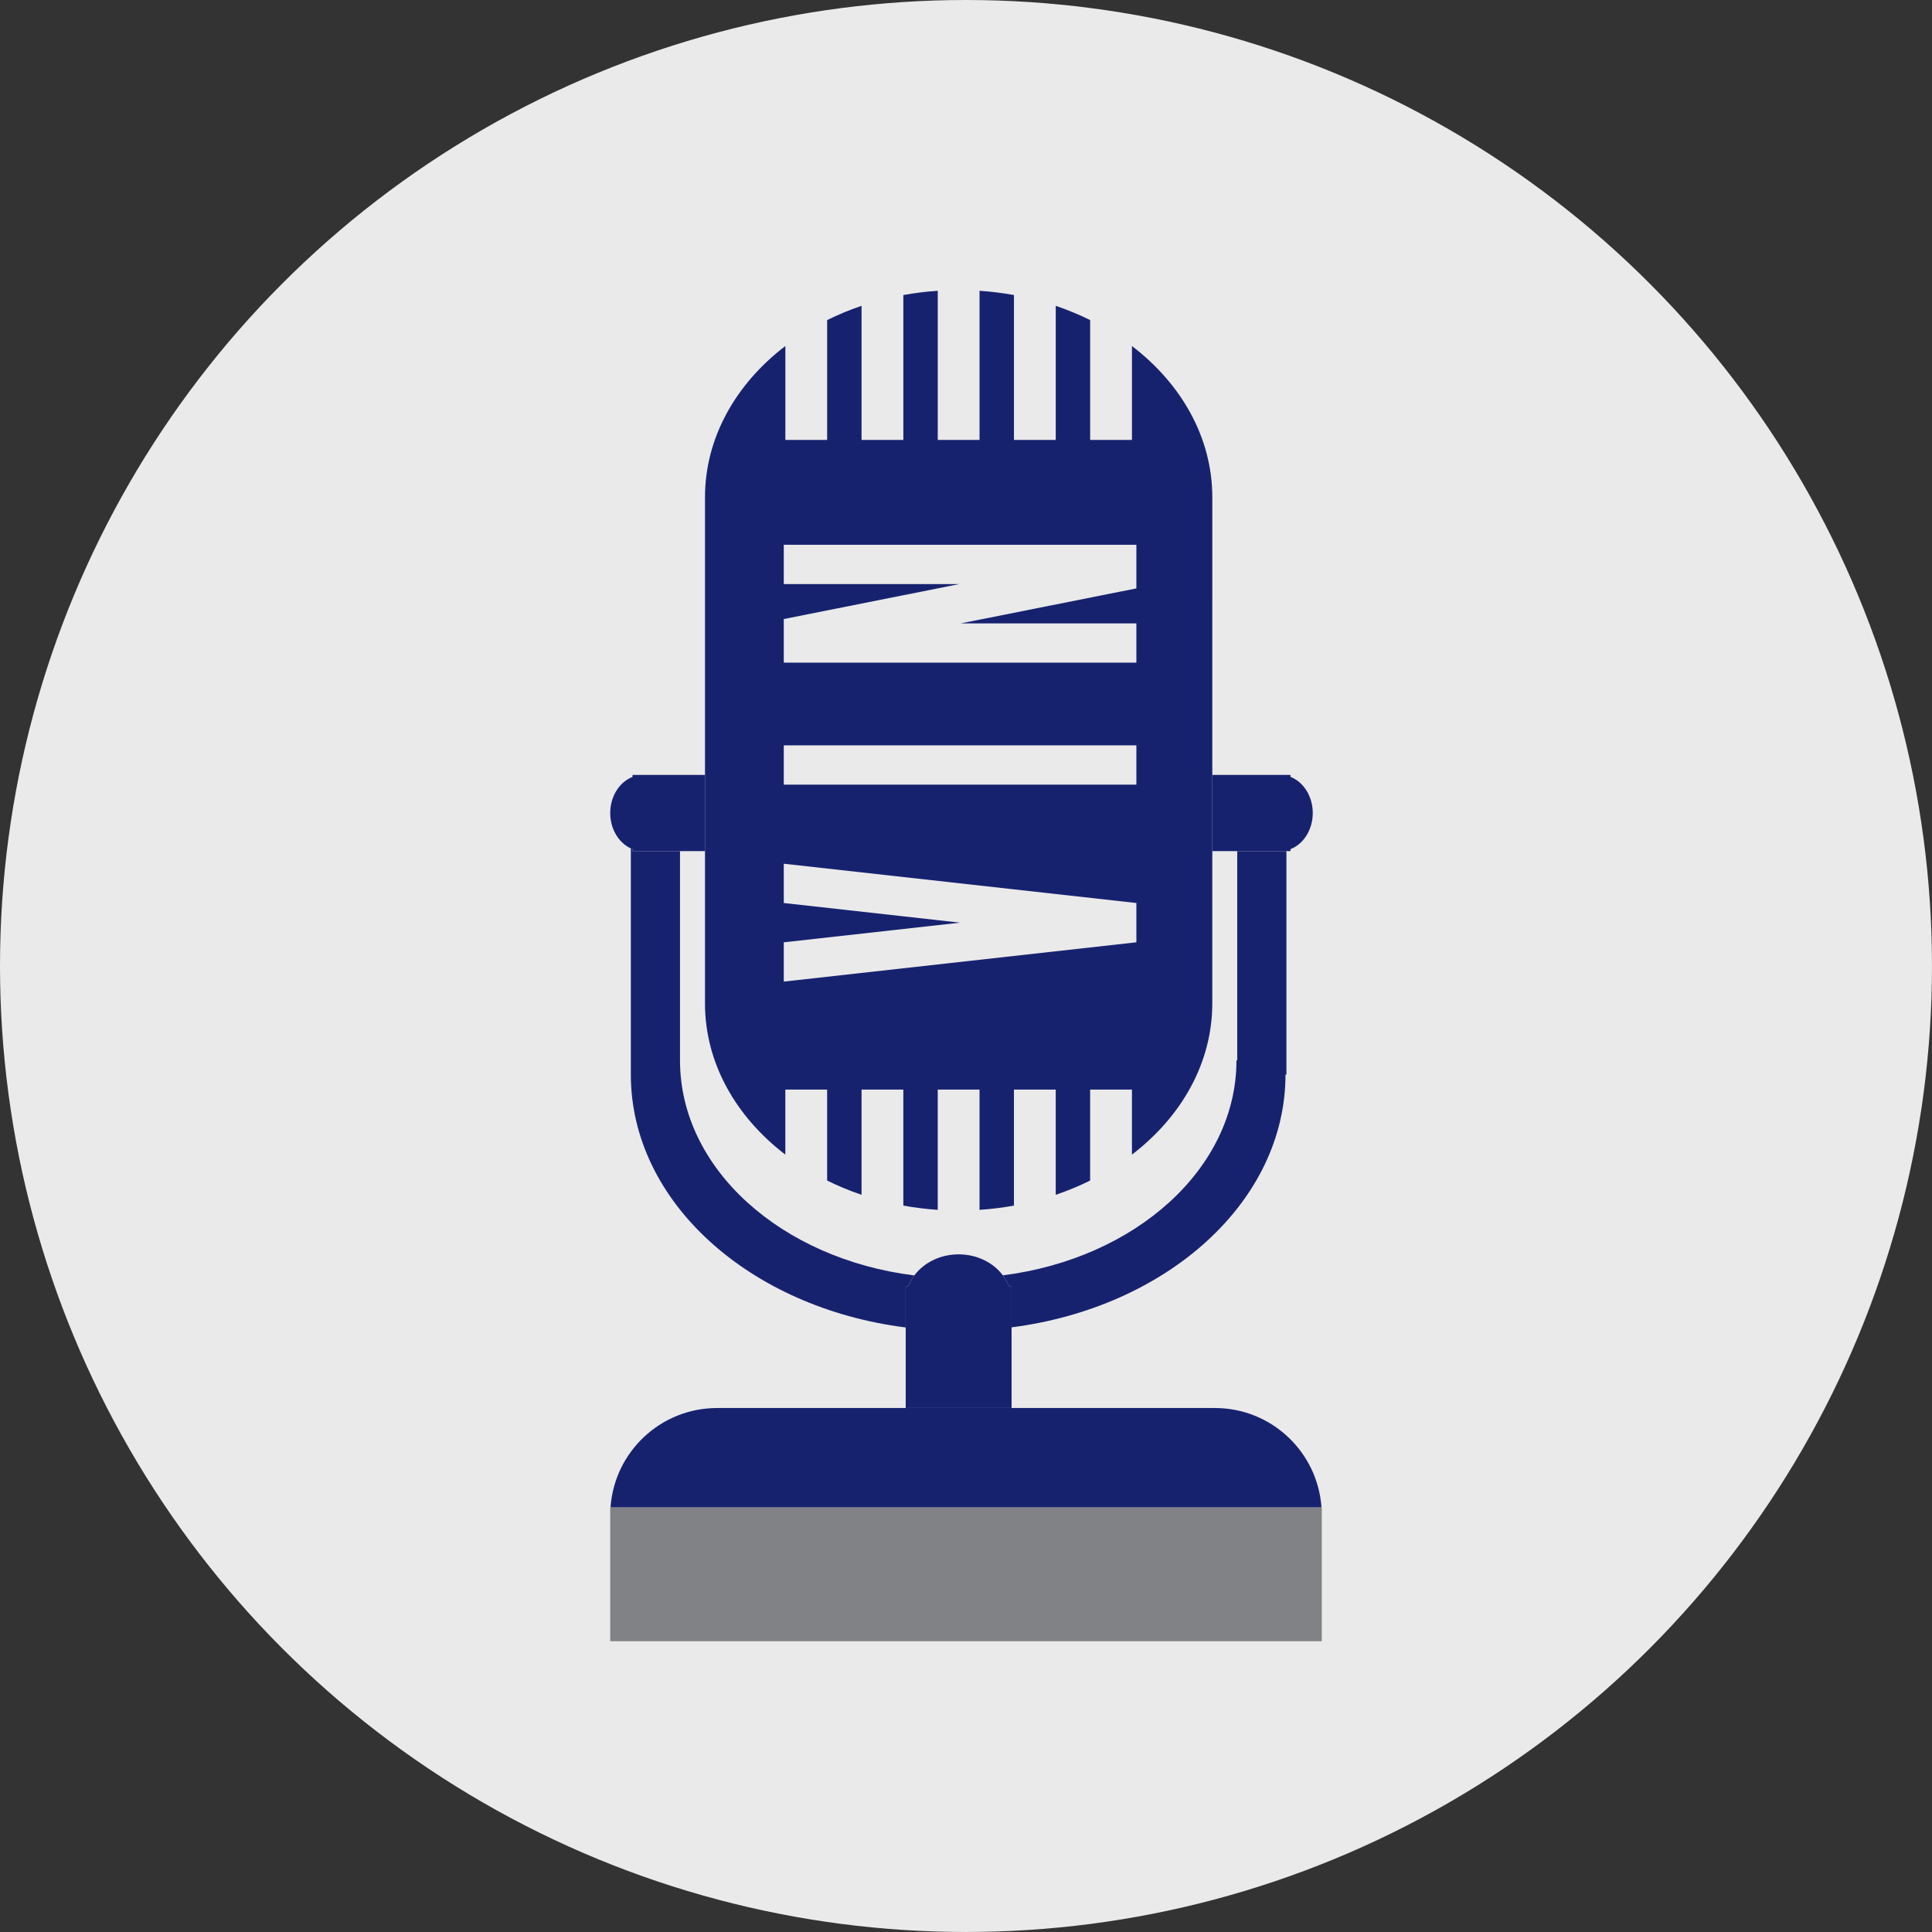
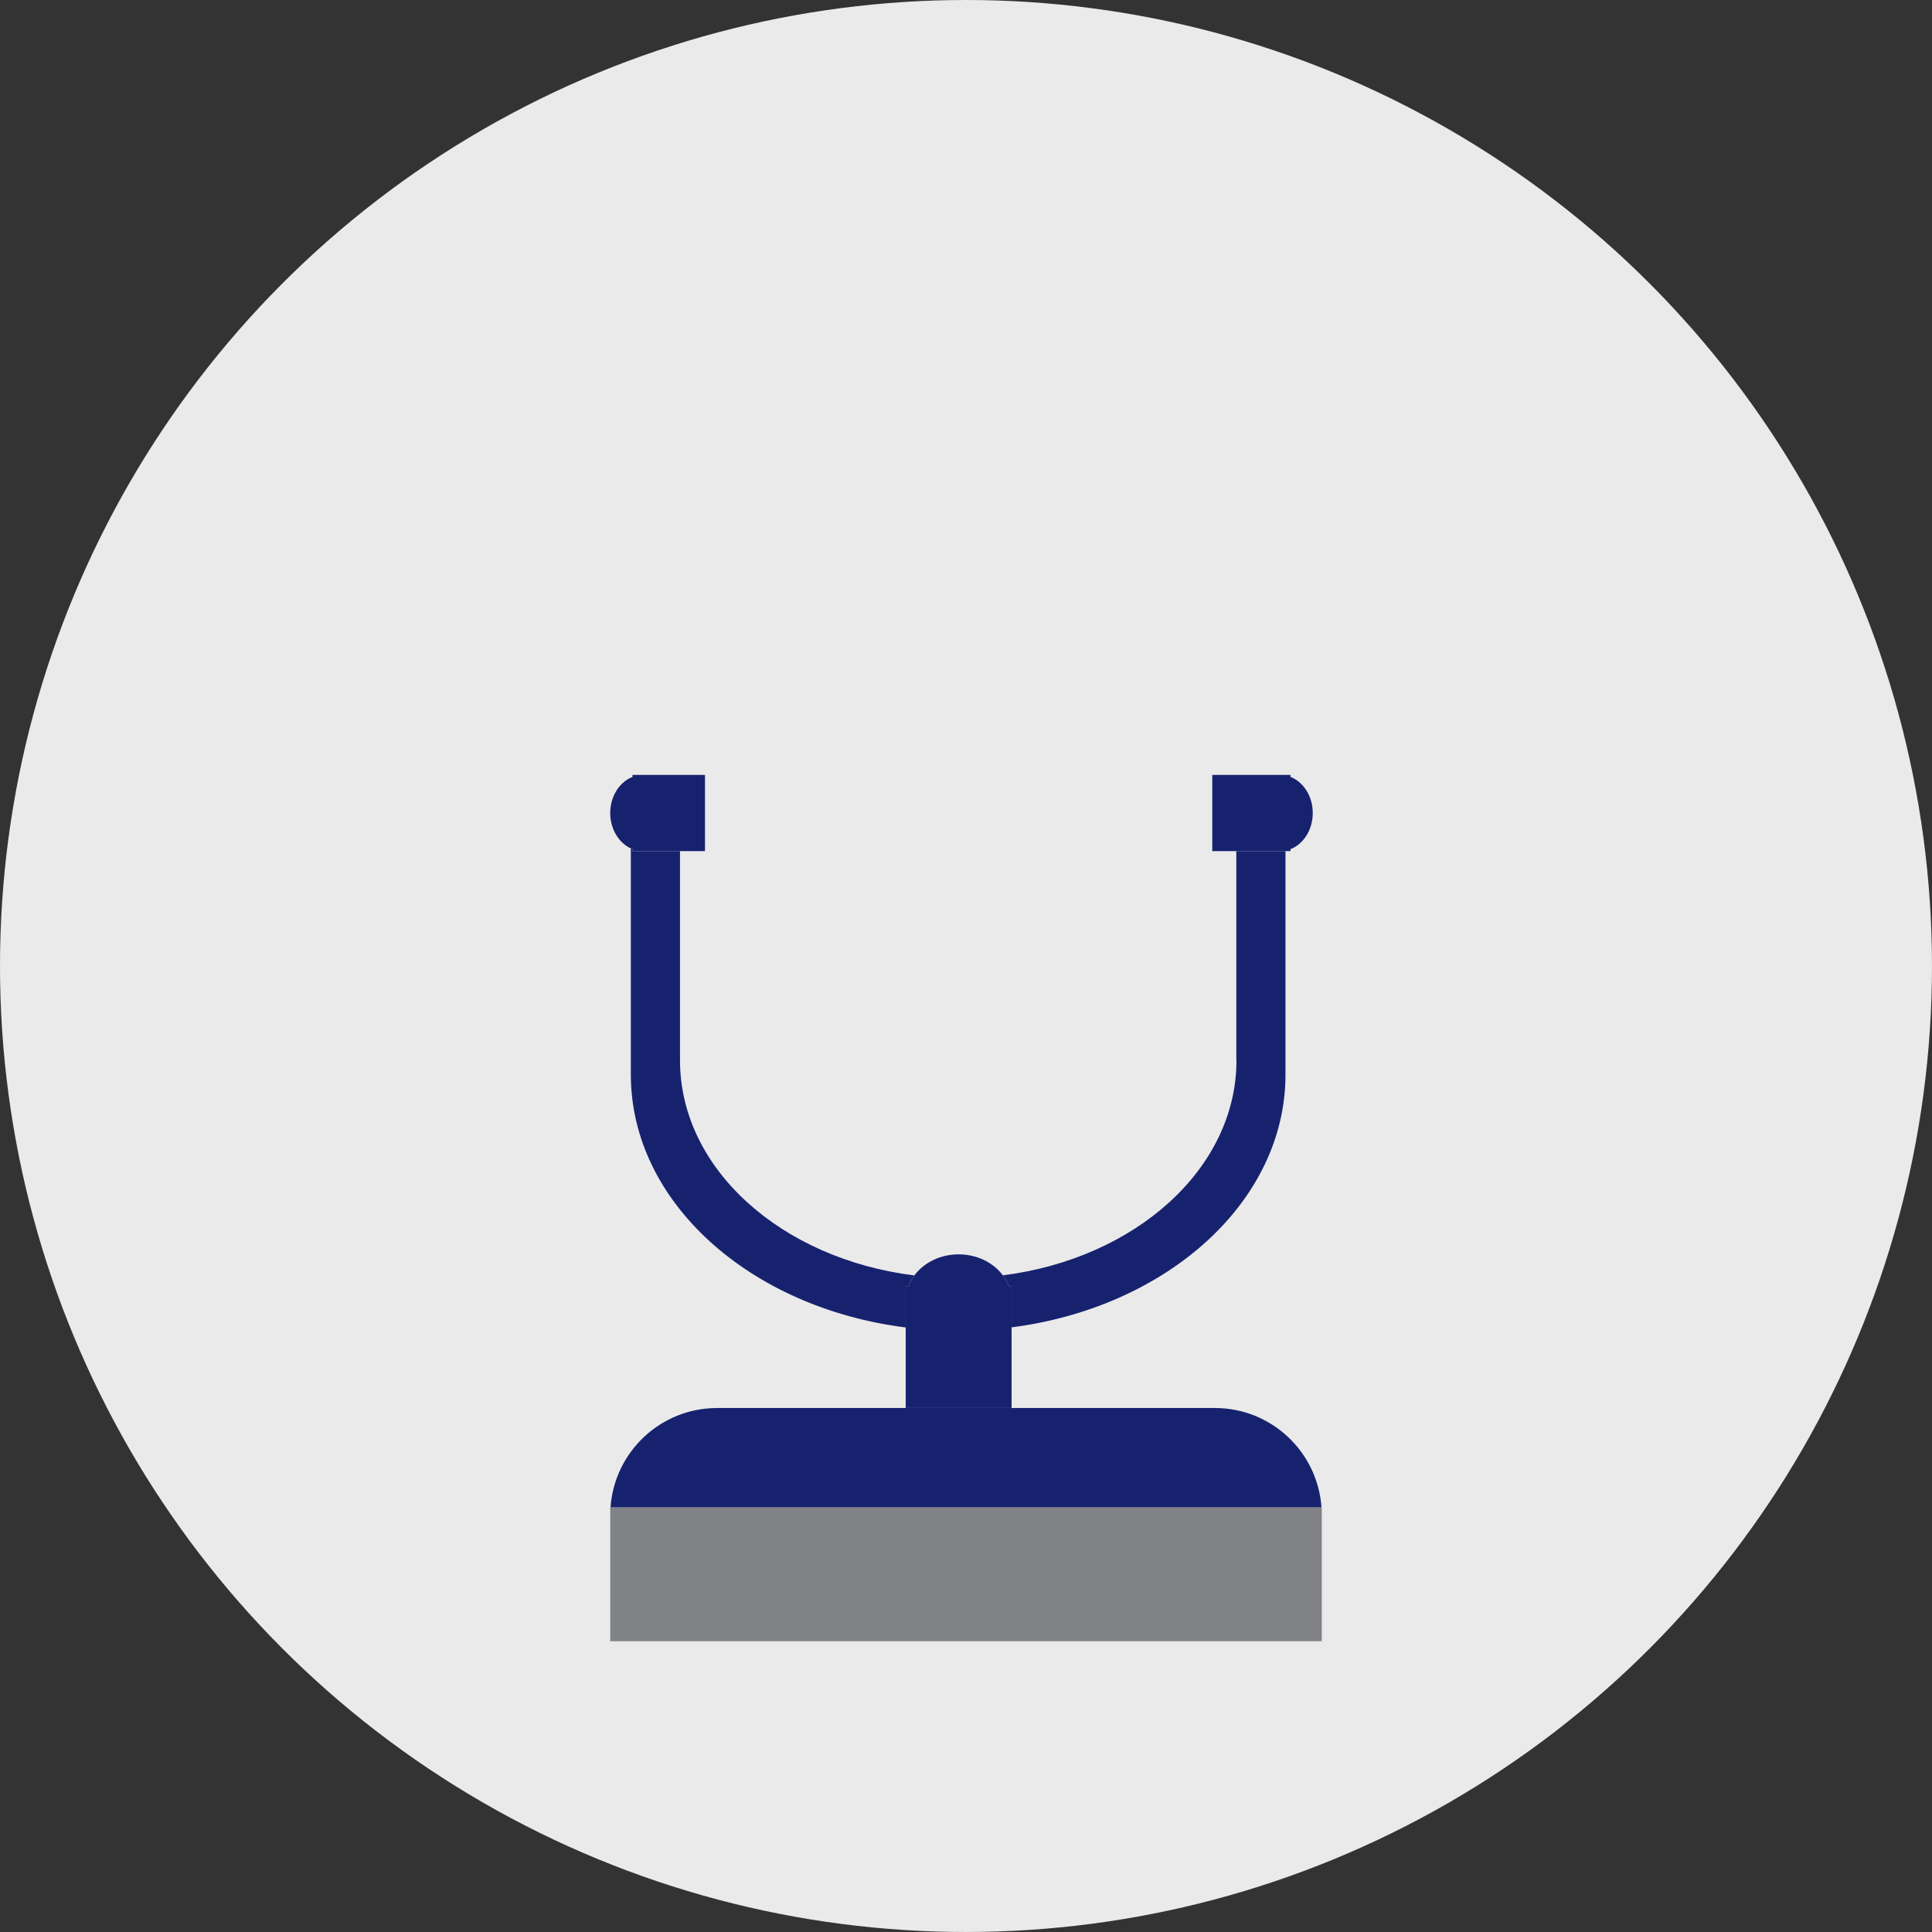
<svg xmlns="http://www.w3.org/2000/svg" viewBox="0 0 145.885 145.885" height="145.885" width="145.885" data-name="Layer 1" id="a">
  <rect x="0" y="0" width="145.885" height="145.885" fill="#333333" stroke="none" />
  <circle fill="#eaeaea" r="72.942" cy="72.942" cx="72.942" />
  <g>
    <path fill="none" d="M93.365,80.068h.06v-15.8h-1.886v11.492c0,4.508-2.334,8.569-6.068,11.425v-4.91h-3.156v6.868c-.827,.41-1.695,.77-2.598,1.076v-7.944h-3.156v8.759c-.846,.154-1.714,.262-2.598,.321v-9.079h-3.156v9.079c-.884-.059-1.752-.167-2.598-.321v-8.759h-3.156v7.944c-.903-.306-1.771-.666-2.598-1.076v-6.868h-3.156v4.91c-3.734-2.855-6.068-6.917-6.068-11.425v-11.492h-1.886v15.8c0,8.199,7.666,14.995,17.694,16.24,.713-.957,1.943-1.591,3.345-1.591s2.626,.631,3.339,1.584c10.001-1.262,17.64-8.048,17.64-16.232Z" />
-     <path fill="#17226f" d="M93.425,80.068h-.06c0,8.184-7.639,14.97-17.64,16.232,.188,.251,.342,.523,.452,.813h.206v3.115c11.732-1.507,20.684-9.479,20.684-19.09h.07v-16.871h-3.713v15.8Z" />
+     <path fill="#17226f" d="M93.425,80.068h-.06c0,8.184-7.639,14.97-17.64,16.232,.188,.251,.342,.523,.452,.813h.206v3.115c11.732-1.507,20.684-9.479,20.684-19.09v-16.871h-3.713v15.8Z" />
    <path fill="#17226f" d="M68.595,97.113c.109-.287,.261-.556,.446-.805-10.027-1.245-17.694-8.04-17.694-16.24v-15.8h-3.587v-.148c-.043-.017-.084-.036-.126-.056v17.074c0,9.629,8.988,17.614,20.754,19.099v-3.125h.206Z" />
    <path fill="#fff" d="M47.76,58.604h-.126v.115c.042-.019,.083-.039,.126-.056v-.059Z" />
    <path fill="#17226f" d="M47.76,64.268h5.473v-5.754h-5.473v.148c-.043,.017-.084,.036-.126,.056-.911,.421-1.556,1.457-1.556,2.673s.646,2.252,1.556,2.673c.042,.019,.083,.039,.126,.056v.148Z" />
    <path fill="#17226f" d="M93.425,64.268h4.019v-.148c.977-.38,1.682-1.457,1.682-2.729s-.705-2.348-1.682-2.729v-.148h-5.905v5.754h1.886Z" />
    <path fill="#17226f" d="M76.384,100.228v-3.115h-.206c-.11-.29-.264-.562-.452-.813-.714-.953-1.941-1.584-3.339-1.584s-2.632,.634-3.345,1.591c-.185,.249-.337,.518-.446,.805h-.206v9.206h7.995v-6.091Z" />
    <path fill="#17226f" d="M91.735,106.319H54.15c-4.269,0-7.762,3.315-8.05,7.512h53.686c-.288-4.196-3.781-7.512-8.05-7.512Z" />
    <polygon fill="#808285" points="46.1 113.831 46.078 113.831 46.078 123.927 99.807 123.927 99.807 113.831 99.785 113.831 46.1 113.831" />
-     <path fill="#17226f" d="M53.233,75.76c0,4.508,2.334,8.569,6.068,11.425v-4.91h3.156v6.868c.827,.41,1.695,.77,2.598,1.076v-7.944h3.156v8.759c.846,.154,1.713,.262,2.598,.321v-9.079h3.156v9.079c.884-.059,1.752-.167,2.598-.321v-8.759h3.156v7.944c.903-.306,1.771-.666,2.598-1.076v-6.868h3.156v4.91c3.734-2.855,6.068-6.917,6.068-11.425V37.552c0-4.508-2.334-8.569-6.068-11.425v7.092h-3.156v-9.05c-.827-.41-1.695-.77-2.598-1.076v10.126h-3.156v-10.94c-.846-.154-1.714-.262-2.598-.321v11.261h-3.156v-11.261c-.884,.059-1.752,.167-2.598,.321v10.94h-3.156v-10.126c-.903,.306-1.771,.666-2.598,1.076v9.05h-3.156v-7.092c-3.734,2.855-6.068,6.917-6.068,11.425v38.208Zm5.95-29.016l13.255-2.641h-13.255v-2.967h26.625v3.294l-13.255,2.641h13.255v2.967h-26.625v-3.294Zm0,9.538h26.625v2.967h-26.625v-2.967Zm0,14.872l13.313-1.484-13.313-1.484v-2.967l26.625,2.967v2.967l-26.625,2.967v-2.967Z" />
  </g>
</svg>